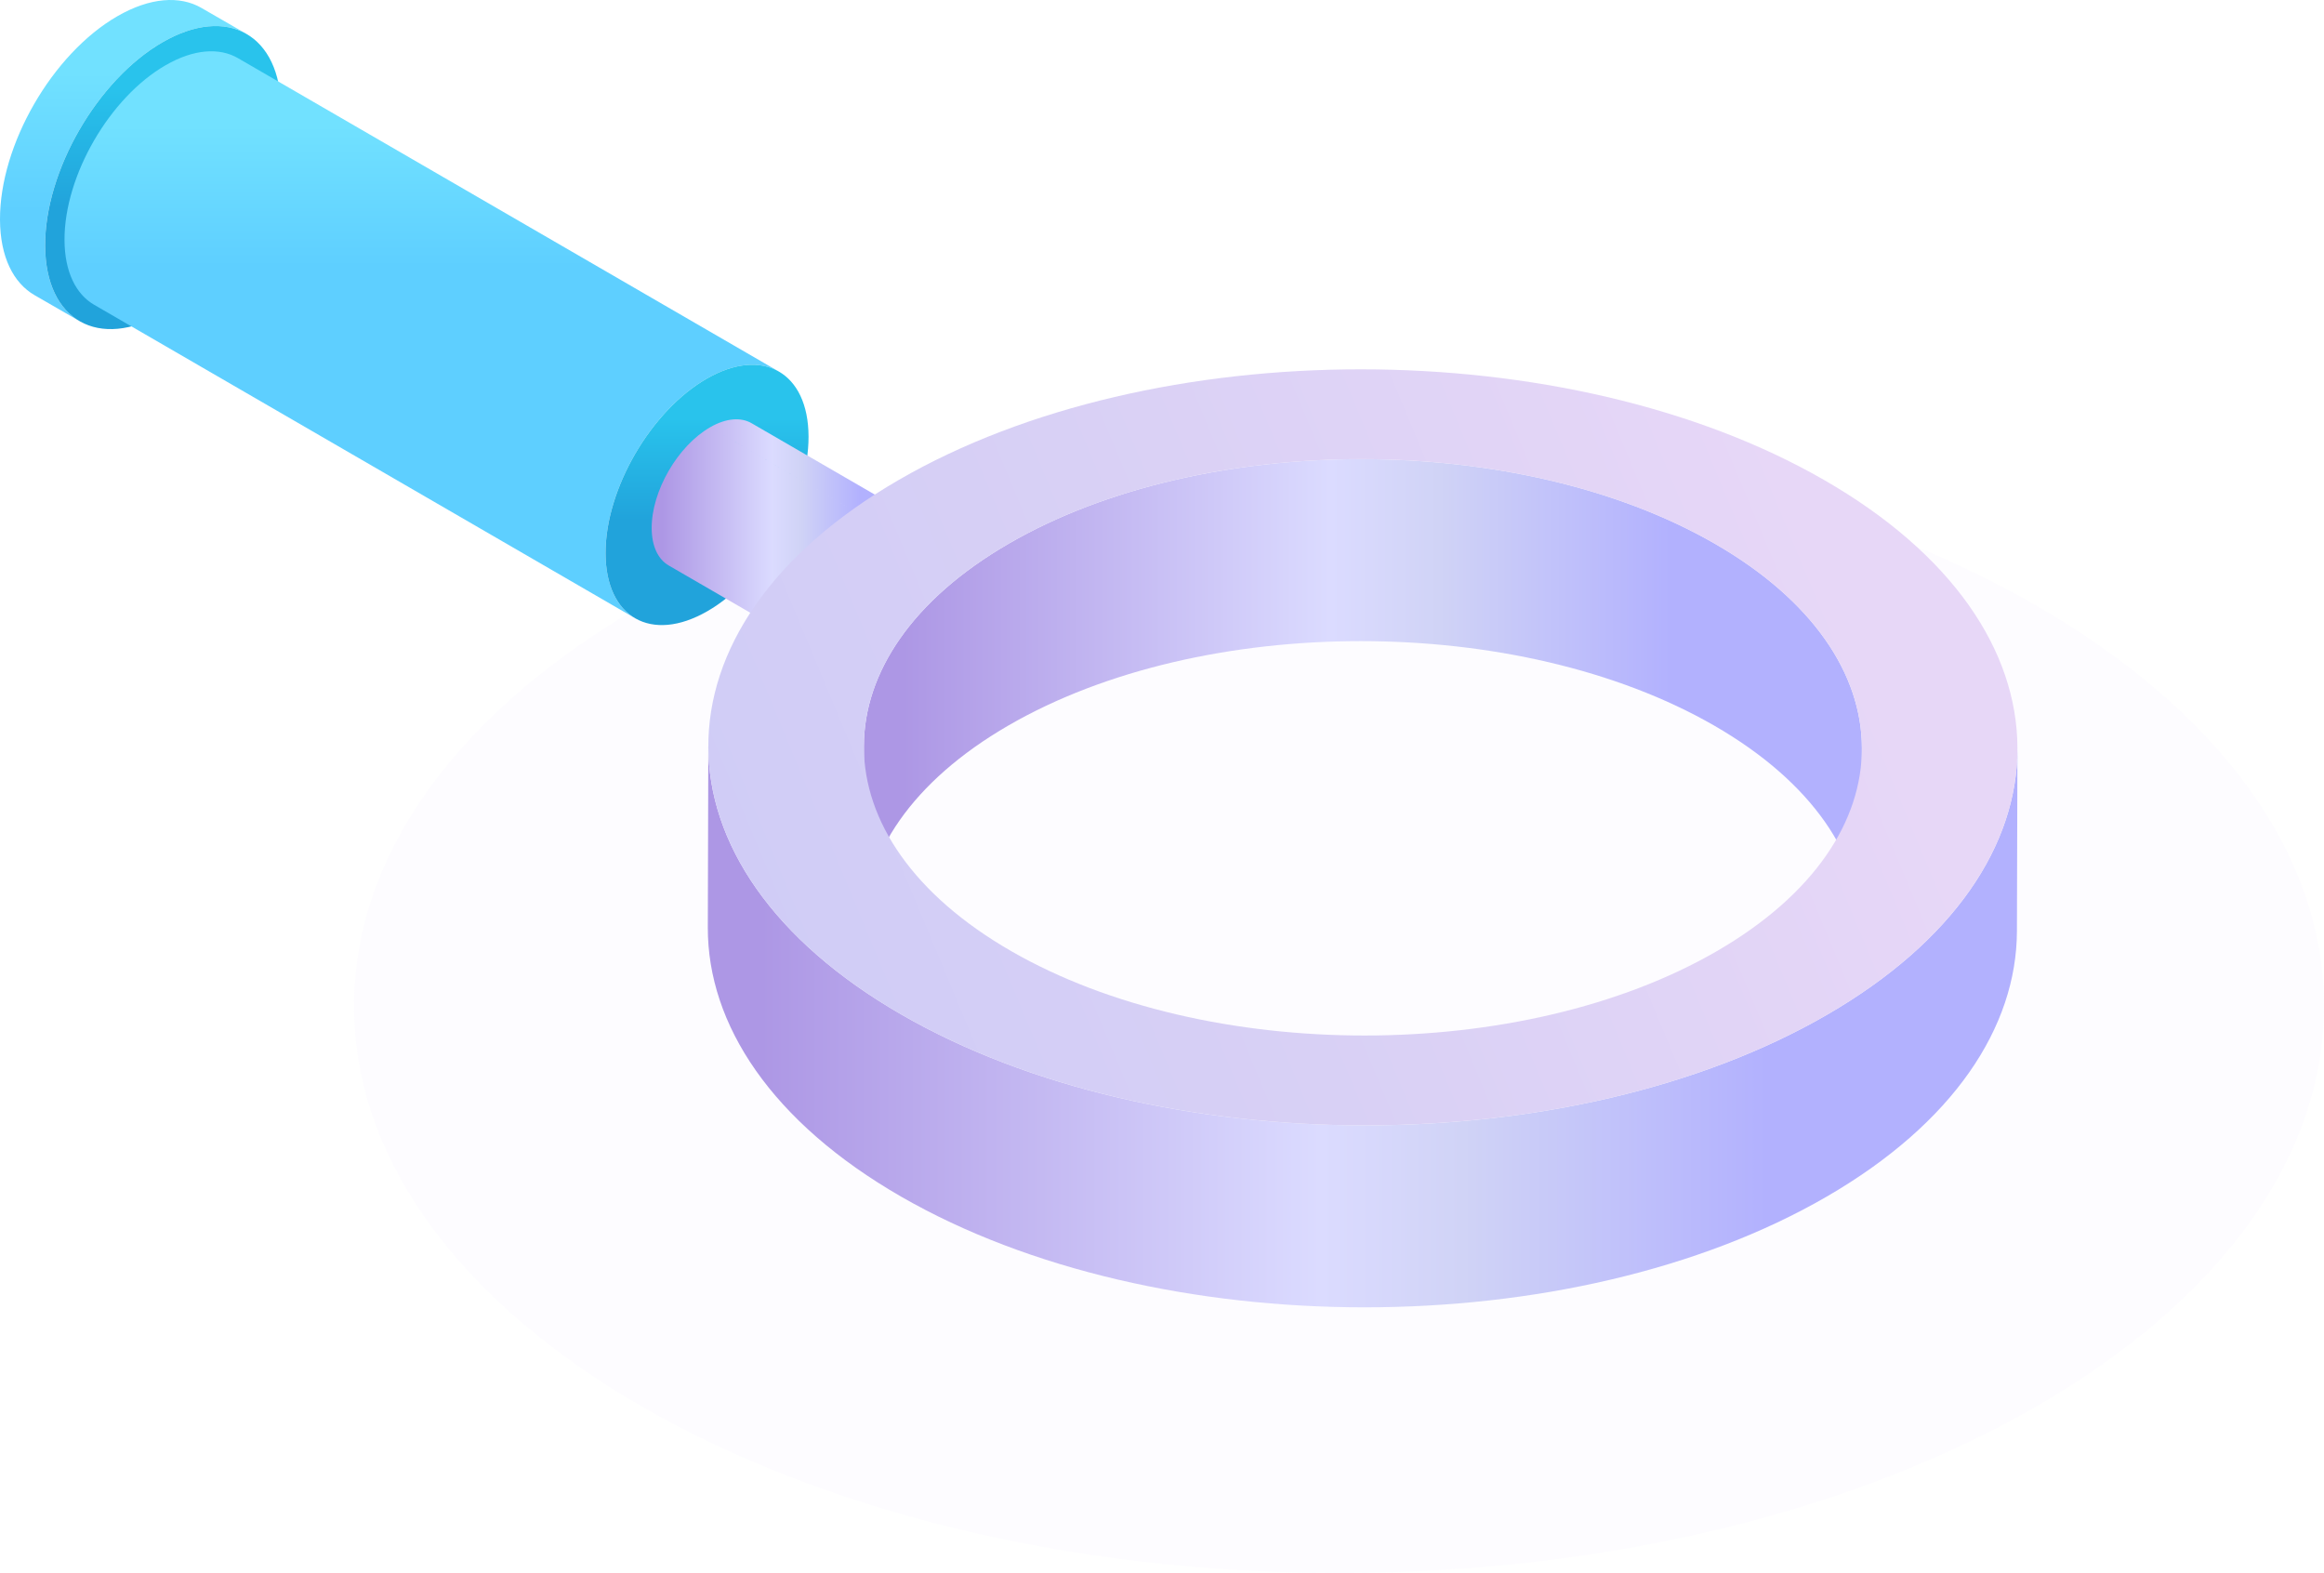
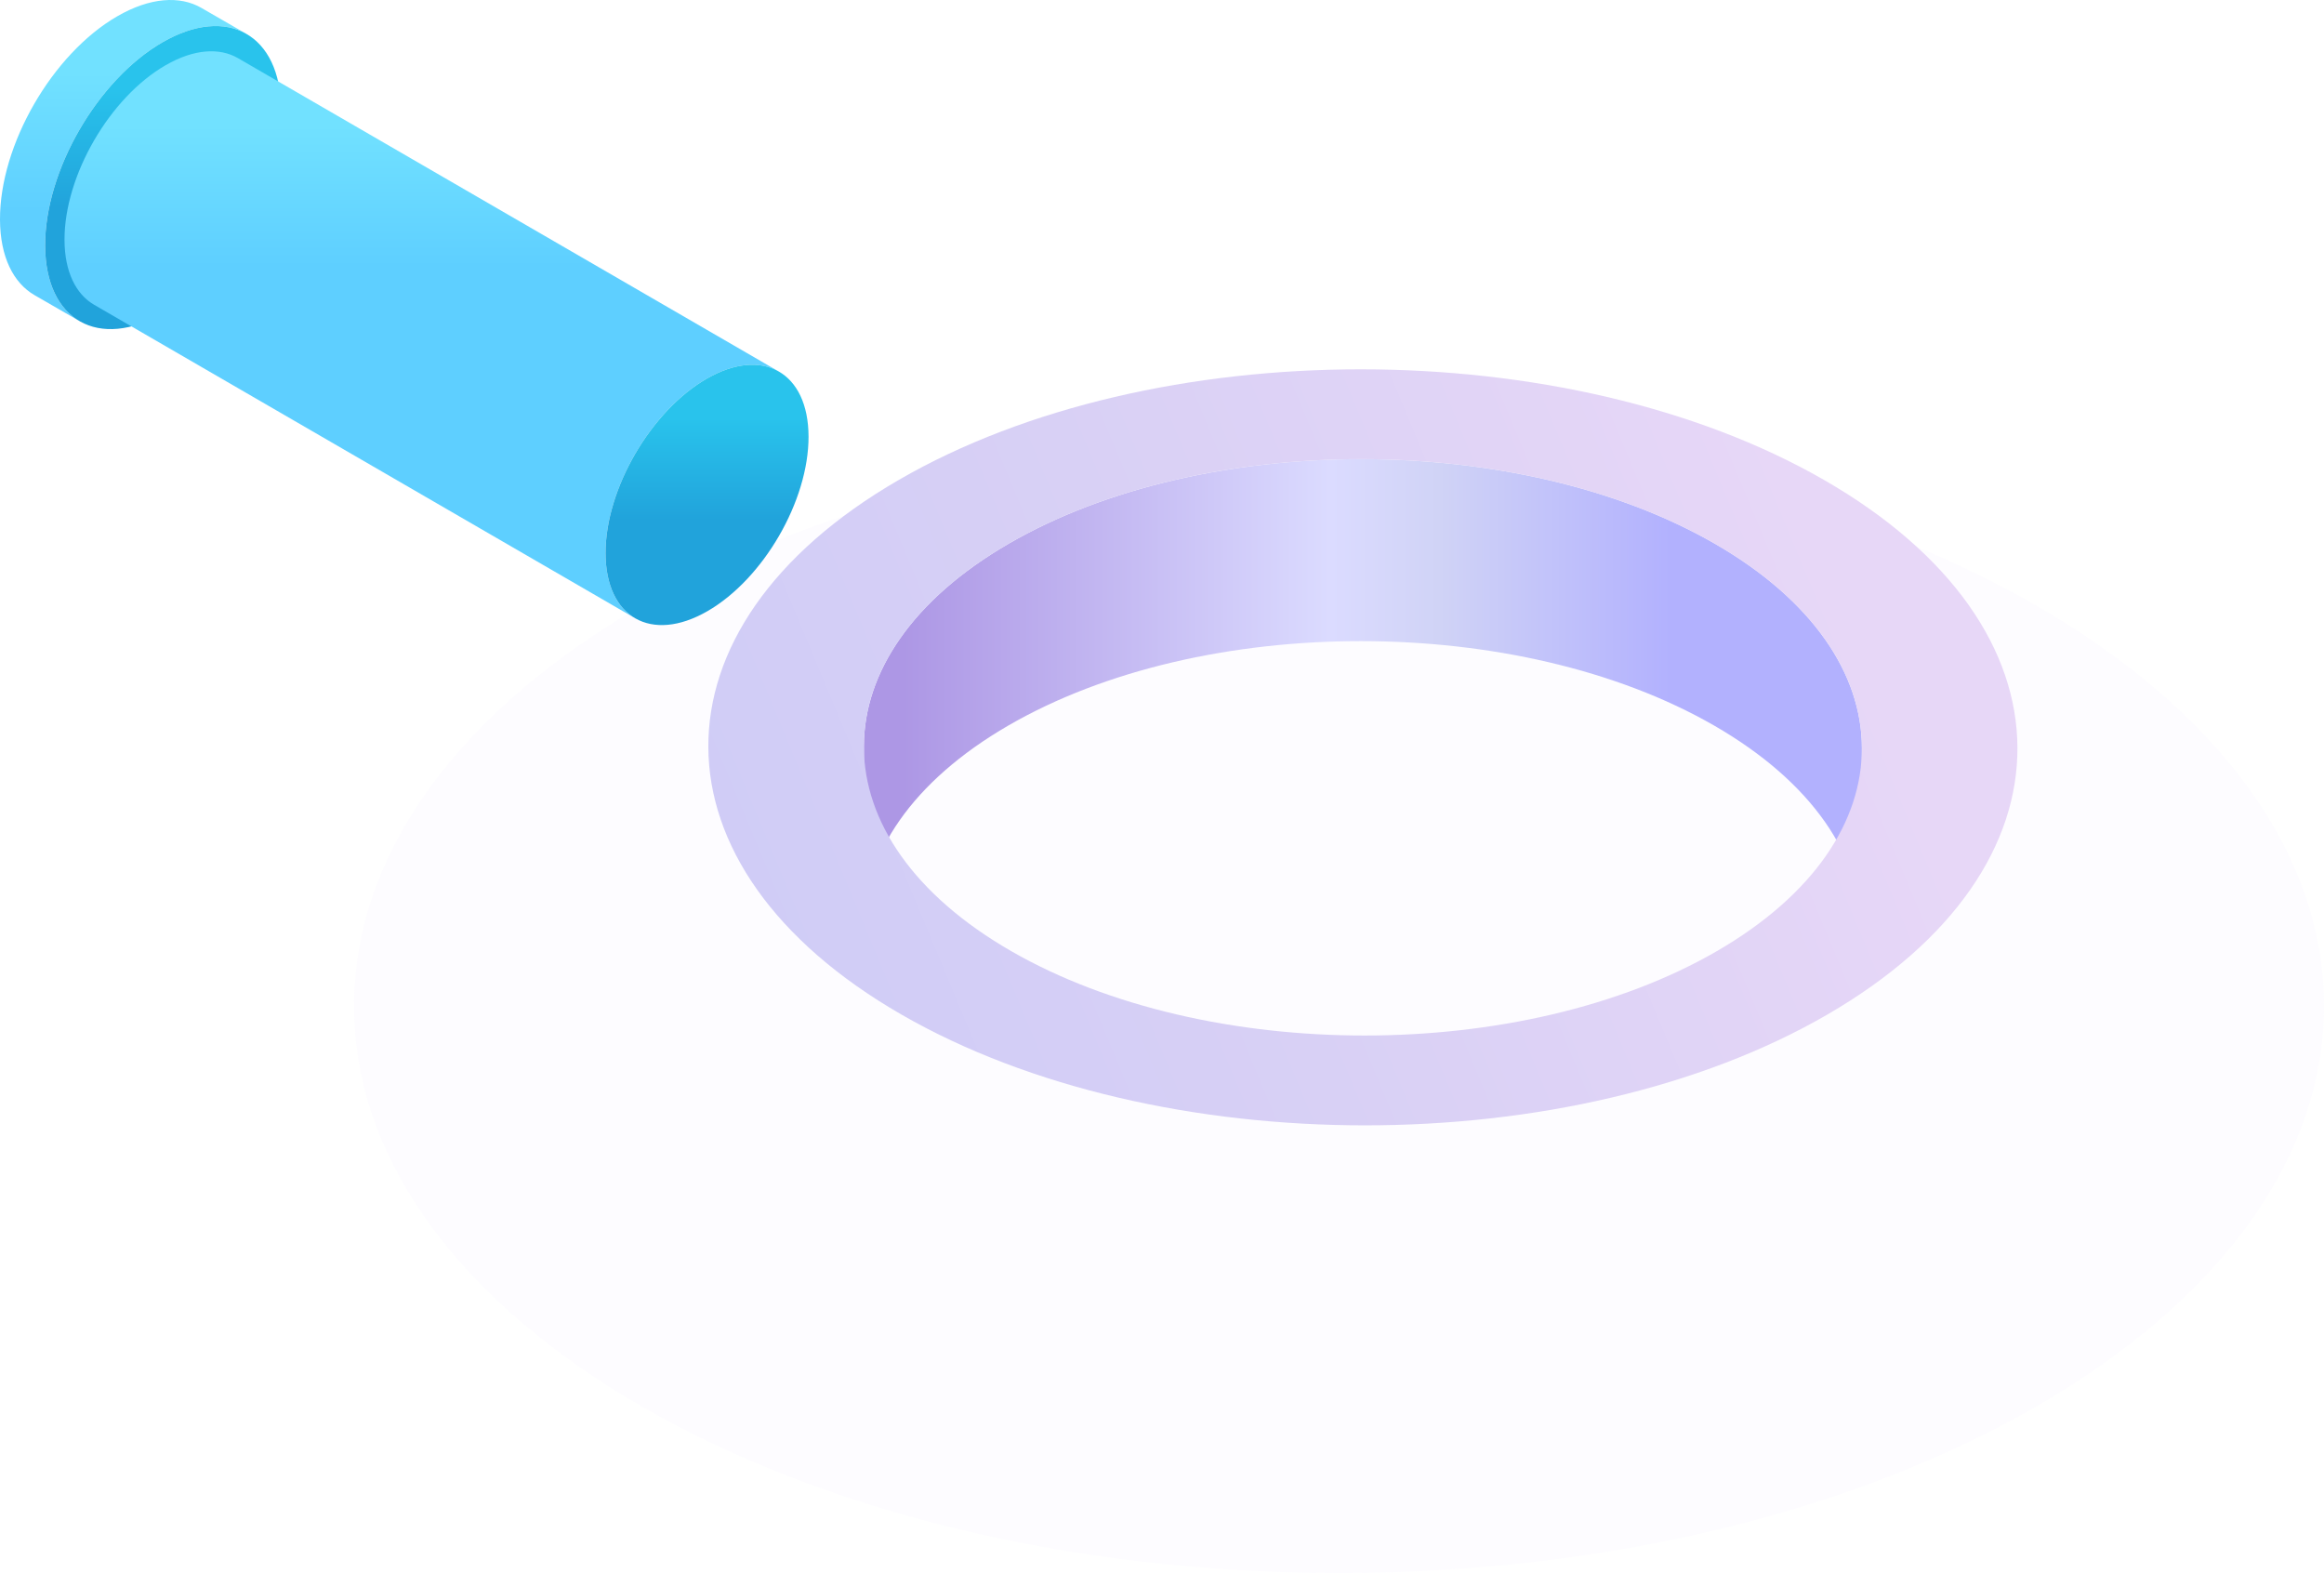
<svg xmlns="http://www.w3.org/2000/svg" xmlns:xlink="http://www.w3.org/1999/xlink" fill="none" height="356" viewBox="0 0 526 356" width="526">
  <linearGradient id="a">
    <stop offset="0" stop-color="#71e1ff" />
    <stop offset="1" stop-color="#5ecfff" />
  </linearGradient>
  <linearGradient id="b" gradientUnits="userSpaceOnUse" x1="29.735" x2="29.735" xlink:href="#a" y1="16.458" y2="47.821" />
  <linearGradient id="c">
    <stop offset="0" stop-color="#29c3ec" />
    <stop offset="1" stop-color="#21a3db" />
  </linearGradient>
  <linearGradient id="d" gradientUnits="userSpaceOnUse" x1="35.71" x2="35.71" xlink:href="#c" y1="19.985" y2="46.836" />
  <linearGradient id="e" gradientUnits="userSpaceOnUse" x1="111.486" x2="111.486" xlink:href="#a" y1="28.381" y2="60.344" />
  <linearGradient id="f" gradientUnits="userSpaceOnUse" x1="158.992" x2="158.992" xlink:href="#c" y1="94.656" y2="117.719" />
  <linearGradient id="g">
    <stop offset="0" stop-color="#ad97e5" />
    <stop offset=".556" stop-color="#dbdbff" />
    <stop offset=".698" stop-color="#d0d3f6" />
    <stop offset="1" stop-color="#b2b1fe" />
  </linearGradient>
  <linearGradient id="h" gradientUnits="userSpaceOnUse" x1="149.85" x2="194.683" xlink:href="#g" y1="138.736" y2="138.736" />
  <linearGradient id="i" gradientUnits="userSpaceOnUse" x1="204.522" x2="378.21" xlink:href="#g" y1="190.92" y2="190.92" />
  <linearGradient id="j" gradientUnits="userSpaceOnUse" x1="172.154" x2="399.954" xlink:href="#g" y1="272.374" y2="272.374" />
  <linearGradient id="k" gradientUnits="userSpaceOnUse" x1="162.602" x2="430.303" y1="280.081" y2="168.645">
    <stop offset="0" stop-color="#cdcbf7" />
    <stop offset=".486" stop-color="#d8d0f5" />
    <stop offset="1" stop-color="#e7d7f7" />
  </linearGradient>
  <clipPath id="l">
    <path d="m0 0h526v356h-526z" />
  </clipPath>
  <g clip-path="url(#l)">
    <path d="m303.07 356c123.121 0 222.93-57.45 222.93-128.319 0-70.868-99.809-128.319-222.93-128.319-123.12 0-222.929 57.45-222.929 128.319 0 70.869 99.809 128.319 222.929 128.319z" fill="#d5c7fc" fill-opacity=".1" opacity=".5" />
    <path clip-rule="evenodd" d="m55.787 7.675-10.216-5.892c-4.864-2.803-11.591-2.394-19.008 1.891l-.004-.002c-14.744 8.523-26.638 29.14-26.559 46.054.037 8.402 3.024 14.304 7.826 17.077l10.216 5.892c-4.802-2.772-7.789-8.675-7.831-17.077-.074-16.912 11.813-37.527 26.559-46.051l.004.002c7.419-4.288 14.147-4.698 19.013-1.894z" fill="url(#b)" fill-rule="evenodd" />
    <path d="m36.776 9.57c14.744-8.523 26.759-1.72 26.838 15.194.079 16.909-11.81 37.526-26.553 46.043-14.749 8.523-26.765 1.726-26.844-15.183-.079-16.914 11.81-37.531 26.559-46.054z" fill="url(#d)" />
    <path clip-rule="evenodd" d="m176.298 84.097-122.451-70.945c-4.174-2.42-9.958-2.078-16.343 1.599l-.001-0c-12.691 7.302-22.939 25-22.902 39.536.021 7.218 2.58 12.3 6.702 14.688l122.449 70.944c-4.122-2.39-6.673-7.47-6.694-14.684-.042-14.535 10.211-32.238 22.897-39.541l.001 0c6.382-3.671 12.169-4.014 16.342-1.597z" fill="url(#e)" fill-rule="evenodd" />
    <path d="m159.955 85.695c12.686-7.302 23.008-1.442 23.045 13.094.042 14.536-10.211 32.234-22.897 39.536s-23.007 1.441-23.044-13.094c-.042-14.531 10.211-32.234 22.896-39.536z" fill="url(#f)" />
-     <path clip-rule="evenodd" d="m205.834 116.476-35.714-20.691c-2.407-1.394-5.742-1.194-9.425.921l35.714 20.691c3.678-2.12 7.013-2.315 9.425-.921zm-54.473 11.506 35.713 20.69c-2.379-1.378-3.851-4.308-3.862-8.469-.026-8.381 5.884-18.587 13.203-22.801l-35.714-20.691c-7.314 4.214-13.229 14.42-13.203 22.801.011 4.161 1.483 7.092 3.863 8.47z" fill="url(#h)" fill-rule="evenodd" />
    <path d="m421.411 169.459-.116 41.182c.047-16.798-11.071-33.622-33.34-46.443-44.252-25.468-115.76-25.468-159.728 0-21.841 12.653-32.775 29.214-32.817 45.796l.116-41.182c.048-16.582 10.982-33.144 32.823-45.796 43.962-25.473 115.475-25.473 159.722 0 22.269 12.815 33.387 29.64 33.34 46.443z" fill="url(#i)" />
-     <path d="m456.614 169.559-.116 41.182c-.063 21.754-14.401 43.476-43.049 60.069-57.666 33.412-151.464 33.412-209.51 0-29.208-16.814-43.799-38.878-43.736-60.916l.116-41.182c-.063 22.033 14.528 44.102 43.736 60.916 58.041 33.412 151.844 33.412 209.51 0 28.649-16.598 42.986-38.315 43.049-60.069z" fill="url(#j)" />
    <path d="m412.883 108.643c58.041 33.412 58.347 87.578.681 120.985-57.666 33.412-151.464 33.412-209.51 0-58.047-33.407-58.347-87.573-.681-120.985s151.464-33.412 209.51 0zm-184.017 106.612c44.252 25.468 115.76 25.468 159.722 0 43.962-25.473 43.73-66.766-.522-92.239-44.253-25.474-115.76-25.474-159.723 0-43.962 25.473-43.73 66.766.523 92.239z" fill="url(#k)" />
  </g>
</svg>